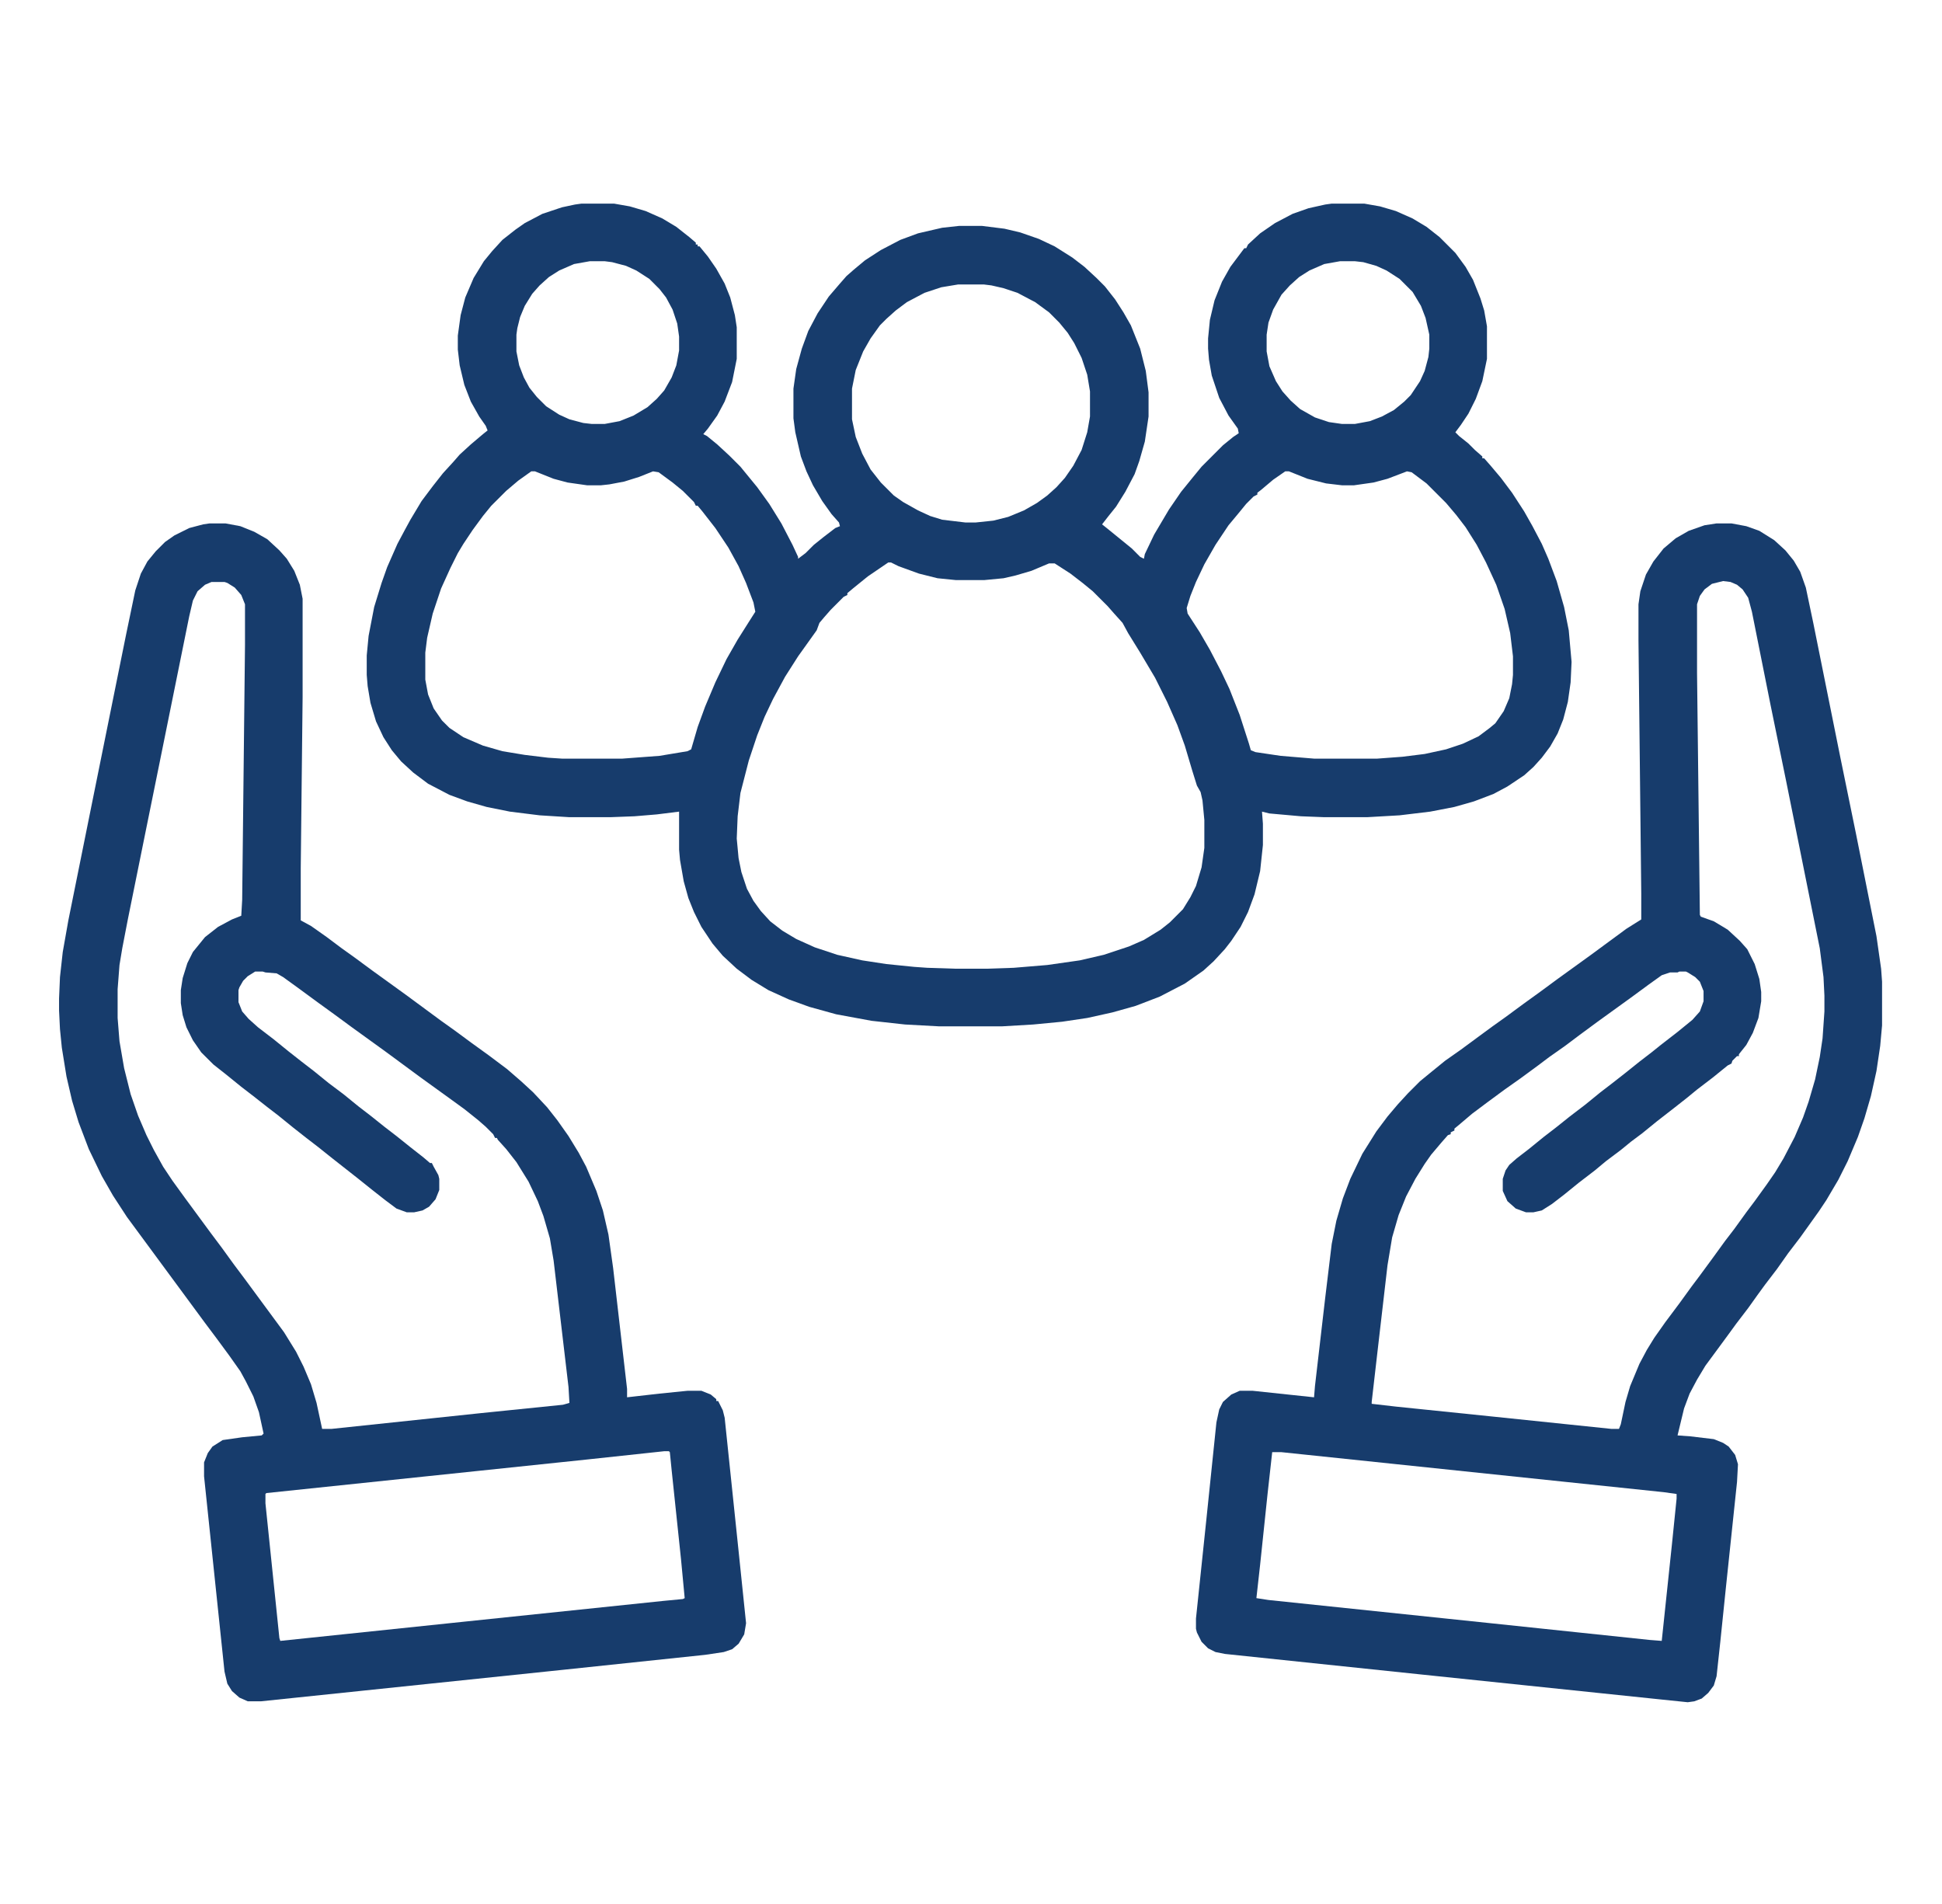
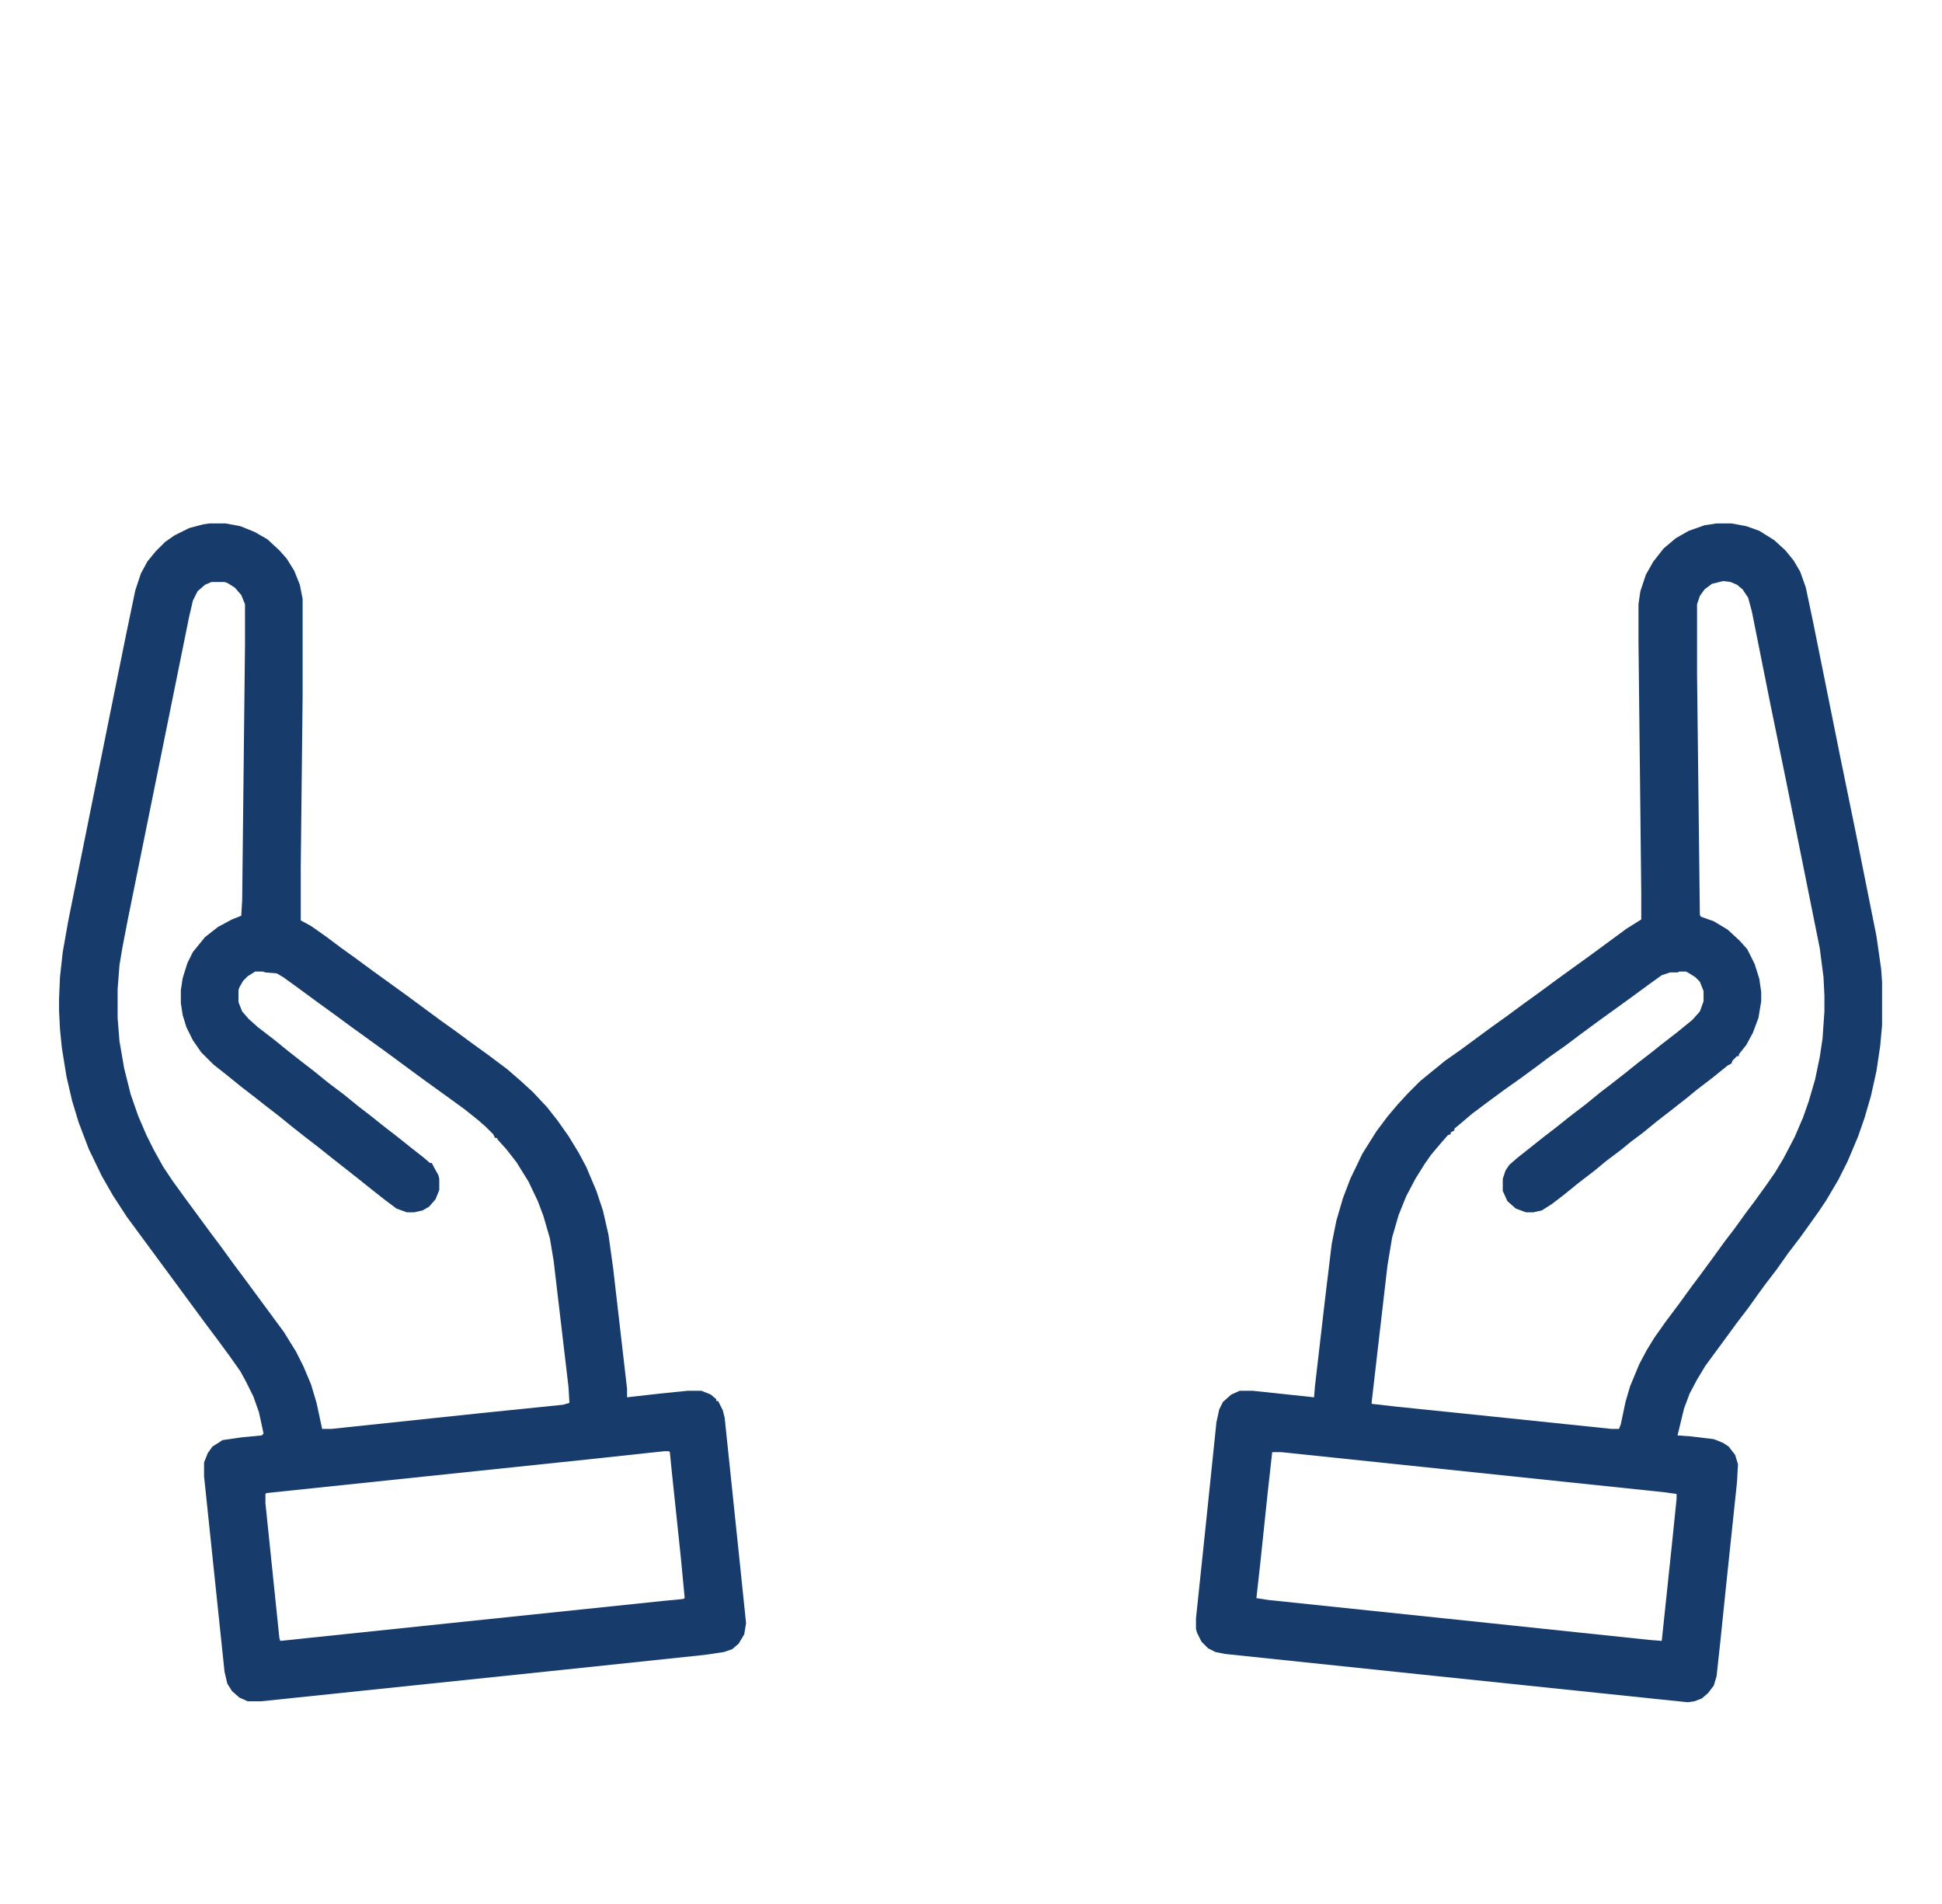
<svg xmlns="http://www.w3.org/2000/svg" width="51" height="50" viewBox="0 0 51 50" fill="none">
-   <path d="M15.271 5.347H16.125L16.54 5.42L16.955 5.542L17.395 5.737L17.761 5.957L18.102 6.226L18.273 6.372V6.421H18.322V6.47H18.371L18.591 6.738L18.811 7.056L19.03 7.446L19.177 7.812L19.299 8.276L19.348 8.594V9.424L19.226 10.034L19.03 10.547L18.835 10.913L18.591 11.255L18.469 11.401L18.566 11.45L18.835 11.67L19.152 11.963L19.445 12.256L19.885 12.793L20.202 13.232L20.52 13.745L20.812 14.307L20.959 14.624V14.673L21.154 14.526L21.374 14.307L21.618 14.111L21.936 13.867L22.058 13.818L22.033 13.721L21.838 13.501L21.594 13.159L21.35 12.744L21.179 12.378L21.032 11.987L20.886 11.352L20.837 10.986V10.205L20.91 9.692L21.057 9.155L21.227 8.691L21.472 8.228L21.765 7.788L22.058 7.446L22.229 7.251L22.424 7.08L22.717 6.836L23.132 6.567L23.645 6.299L24.108 6.128L24.743 5.981L25.183 5.933H25.793L26.379 6.006L26.794 6.104L27.282 6.274L27.697 6.47L28.161 6.763L28.479 7.007L28.796 7.3L29.016 7.52L29.284 7.861L29.504 8.203L29.699 8.545L29.943 9.155L30.09 9.741L30.163 10.303V10.938L30.065 11.597L29.919 12.109L29.797 12.451L29.553 12.915L29.309 13.306L29.113 13.55L28.942 13.77L29.064 13.867L29.455 14.185L29.724 14.404L29.943 14.624L30.041 14.673L30.065 14.551L30.31 14.038L30.7 13.379L31.018 12.915L31.335 12.524L31.555 12.256L32.116 11.694L32.385 11.475L32.531 11.377L32.507 11.255L32.263 10.913L32.019 10.449L31.823 9.863L31.75 9.448L31.726 9.155V8.887L31.774 8.398L31.896 7.886L32.092 7.397L32.312 7.007L32.678 6.519H32.727L32.775 6.421L33.093 6.128L33.483 5.859L33.947 5.615L34.362 5.469L34.802 5.371L34.973 5.347H35.827L36.242 5.42L36.657 5.542L37.097 5.737L37.463 5.957L37.805 6.226L38.22 6.641L38.488 7.007L38.684 7.349L38.879 7.837L38.977 8.154L39.05 8.569V9.424L38.928 10.01L38.757 10.474L38.562 10.864L38.366 11.157L38.22 11.352L38.317 11.45L38.562 11.646L38.732 11.816L38.928 11.987V12.036H38.977L39.148 12.231L39.416 12.549L39.709 12.94L40.026 13.428L40.246 13.818L40.49 14.282L40.661 14.673L40.881 15.259L41.076 15.942L41.198 16.553L41.272 17.383L41.247 17.92L41.174 18.433L41.052 18.896L40.905 19.263L40.71 19.605L40.49 19.898L40.27 20.142L40.026 20.361L39.587 20.654L39.221 20.85L38.708 21.045L38.195 21.191L37.56 21.314L36.755 21.411L35.9 21.46H34.777L34.167 21.436L33.337 21.362L33.142 21.314L33.166 21.631V22.192L33.093 22.876L32.946 23.486L32.775 23.95L32.58 24.341L32.336 24.707L32.165 24.927L31.872 25.244L31.604 25.488L31.115 25.83L30.456 26.172L29.821 26.416L29.211 26.587L28.552 26.733L27.893 26.831L27.136 26.904L26.306 26.953H24.67L23.767 26.904L22.888 26.807L21.96 26.636L21.252 26.44L20.715 26.245L20.178 26.001L19.738 25.732L19.348 25.439L18.981 25.098L18.713 24.78L18.42 24.341L18.225 23.95L18.078 23.584L17.956 23.145L17.858 22.583L17.834 22.314V21.314L17.248 21.387L16.662 21.436L16.027 21.46H14.953L14.172 21.411L13.391 21.314L12.78 21.191L12.268 21.045L11.804 20.874L11.242 20.581L10.852 20.288L10.534 19.995L10.29 19.702L10.07 19.36L9.875 18.945L9.729 18.457L9.655 18.018L9.631 17.725V17.212L9.68 16.699L9.826 15.942L10.021 15.308L10.168 14.893L10.437 14.282L10.632 13.916L10.778 13.648L11.071 13.159L11.364 12.769L11.633 12.427L11.901 12.134L12.072 11.938L12.365 11.67L12.683 11.401L12.805 11.304L12.756 11.182L12.585 10.938L12.365 10.547L12.194 10.107L12.072 9.595L12.023 9.18V8.813L12.097 8.276L12.219 7.812L12.438 7.3L12.707 6.86L12.927 6.592L13.195 6.299L13.537 6.03L13.781 5.859L14.245 5.615L14.758 5.444L15.1 5.371L15.271 5.347ZM15.49 6.86L15.075 6.934L14.685 7.104L14.416 7.275L14.172 7.495L13.977 7.715L13.781 8.032L13.659 8.325L13.586 8.618L13.562 8.789V9.229L13.635 9.595L13.757 9.912L13.903 10.181L14.099 10.425L14.343 10.669L14.685 10.889L14.953 11.011L15.319 11.108L15.539 11.133H15.881L16.271 11.06L16.638 10.913L17.004 10.693L17.248 10.474L17.443 10.254L17.639 9.912L17.761 9.595L17.834 9.204V8.838L17.785 8.496L17.663 8.13L17.492 7.812L17.321 7.593L17.053 7.324L16.711 7.104L16.442 6.982L16.076 6.885L15.881 6.86H15.49ZM35.192 6.86L34.777 6.934L34.387 7.104L34.118 7.275L33.874 7.495L33.654 7.739L33.435 8.13L33.312 8.472L33.264 8.789V9.229L33.337 9.619L33.508 10.01L33.679 10.278L33.898 10.523L34.143 10.742L34.533 10.962L34.899 11.084L35.241 11.133H35.583L35.974 11.06L36.291 10.938L36.608 10.767L36.877 10.547L37.048 10.376L37.292 10.01L37.414 9.741L37.512 9.375L37.536 9.155V8.789L37.438 8.35L37.316 8.032L37.097 7.666L36.755 7.324L36.413 7.104L36.145 6.982L35.803 6.885L35.583 6.86H35.192ZM25.158 7.471L24.719 7.544L24.279 7.69L23.815 7.935L23.523 8.154L23.278 8.374L23.107 8.545L22.863 8.887L22.668 9.229L22.473 9.717L22.375 10.205V11.011L22.473 11.475L22.644 11.914L22.863 12.329L23.132 12.671L23.474 13.013L23.718 13.184L24.108 13.403L24.426 13.55L24.743 13.648L25.354 13.721H25.622L26.086 13.672L26.477 13.574L26.892 13.403L27.233 13.208L27.502 13.013L27.746 12.793L27.966 12.549L28.186 12.231L28.405 11.816L28.552 11.352L28.625 10.938V10.278L28.552 9.839L28.405 9.399L28.21 9.009L28.039 8.74L27.819 8.472L27.551 8.203L27.185 7.935L26.721 7.69L26.355 7.568L26.037 7.495L25.842 7.471H25.158ZM13.952 12.378L13.61 12.622L13.293 12.891L12.902 13.281L12.683 13.55L12.414 13.916L12.17 14.282L12.023 14.526L11.828 14.917L11.584 15.454L11.364 16.113L11.218 16.748L11.169 17.139V17.847L11.242 18.237L11.389 18.604L11.608 18.921L11.804 19.116L12.17 19.36L12.683 19.58L13.195 19.727L13.781 19.824L14.392 19.898L14.758 19.922H16.345L17.321 19.849L18.054 19.727L18.151 19.678L18.322 19.092L18.518 18.555L18.786 17.92L19.079 17.31L19.372 16.797L19.665 16.333L19.836 16.064L19.787 15.82L19.592 15.308L19.396 14.868L19.128 14.38L18.786 13.867L18.444 13.428L18.322 13.281H18.273L18.225 13.184L17.932 12.891L17.663 12.671L17.297 12.402L17.15 12.378L16.784 12.524L16.394 12.646L16.003 12.72L15.783 12.744H15.417L14.904 12.671L14.538 12.573L14.05 12.378H13.952ZM33.752 12.378L33.435 12.598L33.117 12.866L33.02 12.94V12.988L32.922 13.037L32.727 13.232L32.507 13.501L32.263 13.794L31.921 14.307L31.628 14.819L31.408 15.283L31.262 15.649L31.164 15.967L31.189 16.113L31.506 16.602L31.774 17.065L32.067 17.627L32.287 18.091L32.556 18.774L32.8 19.531L32.849 19.702L32.971 19.751L33.63 19.849L34.509 19.922H36.169L36.828 19.873L37.414 19.8L37.976 19.678L38.415 19.531L38.83 19.336L39.123 19.116L39.27 18.994L39.489 18.677L39.636 18.335L39.709 17.969L39.733 17.725V17.236L39.66 16.626L39.514 15.991L39.294 15.356L39.025 14.771L38.781 14.307L38.488 13.843L38.244 13.525L37.976 13.208L37.463 12.695L37.072 12.402L36.95 12.378L36.438 12.573L36.071 12.671L35.559 12.744H35.241L34.826 12.695L34.338 12.573L33.85 12.378H33.752ZM23.327 14.771L22.79 15.137L22.399 15.454L22.253 15.576V15.625L22.155 15.674L21.814 16.016L21.643 16.211L21.52 16.357L21.447 16.553L20.959 17.236L20.617 17.773L20.3 18.359L20.08 18.823L19.885 19.311L19.665 19.971L19.445 20.825L19.372 21.436L19.348 22.021L19.396 22.534L19.47 22.9L19.616 23.34L19.787 23.657L19.982 23.926L20.227 24.194L20.544 24.439L20.91 24.658L21.398 24.878L21.984 25.073L22.644 25.22L23.278 25.317L24.011 25.391L24.352 25.415L25.085 25.439H25.915L26.623 25.415L27.502 25.342L28.356 25.22L28.991 25.073L29.65 24.854L30.041 24.683L30.48 24.414L30.725 24.219L31.066 23.877L31.262 23.56L31.408 23.267L31.555 22.778L31.628 22.266V21.533L31.579 21.02L31.53 20.801L31.433 20.63L31.311 20.239L31.115 19.58L30.92 19.043L30.651 18.433L30.334 17.798L29.943 17.139L29.626 16.626L29.48 16.357L29.26 16.113L29.089 15.918L28.698 15.527L28.43 15.308L28.112 15.063L27.697 14.795H27.551L27.087 14.99L26.672 15.112L26.355 15.185L25.842 15.234H25.109L24.621 15.185L24.133 15.063L23.596 14.868L23.4 14.771H23.327Z" fill="#173C6C" />
-   <path d="M45.08 13.745H45.471L45.861 13.818L46.203 13.94L46.594 14.185L46.887 14.453L47.106 14.722L47.277 15.015L47.424 15.43L47.619 16.357L48.327 19.873L48.742 21.899L49.279 24.585L49.401 25.439L49.426 25.781V26.929L49.377 27.466L49.279 28.125L49.133 28.784L48.962 29.37L48.791 29.858L48.523 30.493L48.278 30.981L47.961 31.519L47.766 31.811L47.277 32.495L46.96 32.91L46.667 33.325L46.35 33.74L46.154 34.009L45.91 34.351L45.593 34.766L45.398 35.034L45.129 35.4L44.787 35.864L44.567 36.23L44.372 36.597L44.226 36.987L44.055 37.695L44.397 37.72L45.007 37.793L45.251 37.891L45.398 37.988L45.568 38.208L45.642 38.452L45.617 38.916L45.324 41.699L45.178 43.115L45.08 44.019L45.007 44.263L44.86 44.458L44.69 44.605L44.494 44.678L44.323 44.702L43.615 44.629L37.292 43.97L32.165 43.433L31.921 43.384L31.726 43.286L31.555 43.115L31.433 42.871L31.408 42.773V42.505L31.677 39.941L31.945 37.353L32.019 37.012L32.116 36.816L32.336 36.621L32.556 36.523H32.898L34.509 36.694L34.533 36.401L34.802 34.082L34.973 32.666L35.095 32.056L35.266 31.47L35.461 30.957L35.778 30.298L36.145 29.712L36.438 29.321L36.706 29.004L36.975 28.711L37.292 28.394L37.56 28.174L37.951 27.856L38.366 27.564L38.83 27.222L39.196 26.953L39.538 26.709L40.002 26.367L40.441 26.05L40.905 25.708L41.784 25.073L42.712 24.39L43.102 24.145V23.462L43.029 16.821V15.869L43.078 15.527L43.225 15.088L43.42 14.746L43.688 14.404L44.006 14.136L44.348 13.94L44.763 13.794L45.08 13.745ZM45.251 15.259L44.958 15.332L44.763 15.479L44.641 15.649L44.567 15.869V17.676L44.641 24.023L44.665 24.072L45.007 24.194L45.373 24.414L45.69 24.707L45.886 24.927L46.081 25.317L46.203 25.708L46.252 26.05V26.294L46.179 26.733L46.032 27.124L45.861 27.441L45.666 27.686V27.734H45.617L45.495 27.856L45.471 27.93L45.373 27.979L44.982 28.296L44.567 28.613L44.299 28.833L43.957 29.102L43.518 29.443L43.127 29.761L42.834 29.98L42.565 30.2L42.175 30.493L41.882 30.737L41.467 31.055L41.076 31.372L40.759 31.616L40.49 31.787L40.27 31.836H40.075L39.807 31.738L39.587 31.543L39.465 31.274V30.957L39.538 30.737L39.636 30.591L39.831 30.42L40.148 30.176L40.539 29.858L40.856 29.614L41.223 29.321L41.638 29.004L42.028 28.686L42.346 28.442L42.688 28.174L43.054 27.881L43.371 27.637L43.615 27.441L44.055 27.1L44.445 26.782L44.641 26.562L44.738 26.294V26.025L44.641 25.781L44.519 25.659L44.323 25.537L44.274 25.513H44.103L44.055 25.537H43.859L43.64 25.61L43.298 25.855L42.834 26.196L41.955 26.831L41.491 27.173L41.101 27.466L40.685 27.759L40.393 27.979L39.929 28.32L39.514 28.613L39.05 28.955L38.659 29.248L38.342 29.517L38.195 29.639V29.688L38.098 29.736V29.785L38.024 29.81L37.853 30.005L37.585 30.322L37.414 30.566L37.17 30.957L36.926 31.421L36.73 31.909L36.56 32.495L36.438 33.227L36.169 35.547L36.023 36.816V36.865L36.657 36.938L39.27 37.207L42.321 37.524H42.517L42.565 37.402L42.688 36.816L42.81 36.401L43.054 35.815L43.249 35.449L43.444 35.132L43.737 34.717L44.103 34.228L44.421 33.789L44.641 33.496L44.982 33.032L45.3 32.593L45.544 32.275L45.861 31.836L46.081 31.543L46.398 31.104L46.618 30.786L46.838 30.42L47.131 29.858L47.351 29.346L47.497 28.931L47.668 28.345L47.79 27.759L47.863 27.27L47.912 26.562V26.148L47.888 25.659L47.79 24.902L46.911 20.532L46.496 18.506L46.008 16.064L45.91 15.698L45.764 15.479L45.617 15.356L45.446 15.283L45.251 15.259ZM33.41 38.135L33.288 39.233L33.093 41.089L32.995 41.968L33.312 42.017L39.148 42.627L43.322 43.066L43.64 43.091L43.908 40.552L44.03 39.355V39.233L43.688 39.185L33.654 38.135H33.41Z" fill="#173C6C" />
+   <path d="M45.08 13.745H45.471L45.861 13.818L46.203 13.94L46.594 14.185L46.887 14.453L47.106 14.722L47.277 15.015L47.424 15.43L47.619 16.357L48.327 19.873L48.742 21.899L49.279 24.585L49.401 25.439L49.426 25.781V26.929L49.377 27.466L49.279 28.125L49.133 28.784L48.962 29.37L48.791 29.858L48.523 30.493L48.278 30.981L47.961 31.519L47.766 31.811L47.277 32.495L46.96 32.91L46.667 33.325L46.35 33.74L46.154 34.009L45.91 34.351L45.593 34.766L45.398 35.034L45.129 35.4L44.787 35.864L44.567 36.23L44.372 36.597L44.226 36.987L44.055 37.695L44.397 37.72L45.007 37.793L45.251 37.891L45.398 37.988L45.568 38.208L45.642 38.452L45.617 38.916L45.324 41.699L45.178 43.115L45.08 44.019L45.007 44.263L44.86 44.458L44.69 44.605L44.494 44.678L44.323 44.702L43.615 44.629L37.292 43.97L32.165 43.433L31.921 43.384L31.726 43.286L31.555 43.115L31.433 42.871L31.408 42.773V42.505L31.677 39.941L31.945 37.353L32.019 37.012L32.116 36.816L32.336 36.621L32.556 36.523H32.898L34.509 36.694L34.533 36.401L34.802 34.082L34.973 32.666L35.095 32.056L35.266 31.47L35.461 30.957L35.778 30.298L36.145 29.712L36.438 29.321L36.706 29.004L36.975 28.711L37.292 28.394L37.56 28.174L37.951 27.856L38.366 27.564L38.83 27.222L39.196 26.953L39.538 26.709L40.002 26.367L40.441 26.05L40.905 25.708L41.784 25.073L42.712 24.39L43.102 24.145V23.462L43.029 16.821V15.869L43.078 15.527L43.225 15.088L43.42 14.746L43.688 14.404L44.006 14.136L44.348 13.94L44.763 13.794L45.08 13.745ZM45.251 15.259L44.958 15.332L44.763 15.479L44.641 15.649L44.567 15.869V17.676L44.641 24.023L44.665 24.072L45.007 24.194L45.373 24.414L45.69 24.707L45.886 24.927L46.081 25.317L46.203 25.708L46.252 26.05V26.294L46.179 26.733L46.032 27.124L45.861 27.441L45.666 27.686V27.734H45.617L45.495 27.856L45.471 27.93L45.373 27.979L44.982 28.296L44.567 28.613L44.299 28.833L43.957 29.102L43.518 29.443L43.127 29.761L42.834 29.98L42.565 30.2L42.175 30.493L41.882 30.737L41.467 31.055L41.076 31.372L40.759 31.616L40.49 31.787L40.27 31.836H40.075L39.807 31.738L39.587 31.543L39.465 31.274V30.957L39.538 30.737L39.636 30.591L39.831 30.42L40.539 29.858L40.856 29.614L41.223 29.321L41.638 29.004L42.028 28.686L42.346 28.442L42.688 28.174L43.054 27.881L43.371 27.637L43.615 27.441L44.055 27.1L44.445 26.782L44.641 26.562L44.738 26.294V26.025L44.641 25.781L44.519 25.659L44.323 25.537L44.274 25.513H44.103L44.055 25.537H43.859L43.64 25.61L43.298 25.855L42.834 26.196L41.955 26.831L41.491 27.173L41.101 27.466L40.685 27.759L40.393 27.979L39.929 28.32L39.514 28.613L39.05 28.955L38.659 29.248L38.342 29.517L38.195 29.639V29.688L38.098 29.736V29.785L38.024 29.81L37.853 30.005L37.585 30.322L37.414 30.566L37.17 30.957L36.926 31.421L36.73 31.909L36.56 32.495L36.438 33.227L36.169 35.547L36.023 36.816V36.865L36.657 36.938L39.27 37.207L42.321 37.524H42.517L42.565 37.402L42.688 36.816L42.81 36.401L43.054 35.815L43.249 35.449L43.444 35.132L43.737 34.717L44.103 34.228L44.421 33.789L44.641 33.496L44.982 33.032L45.3 32.593L45.544 32.275L45.861 31.836L46.081 31.543L46.398 31.104L46.618 30.786L46.838 30.42L47.131 29.858L47.351 29.346L47.497 28.931L47.668 28.345L47.79 27.759L47.863 27.27L47.912 26.562V26.148L47.888 25.659L47.79 24.902L46.911 20.532L46.496 18.506L46.008 16.064L45.91 15.698L45.764 15.479L45.617 15.356L45.446 15.283L45.251 15.259ZM33.41 38.135L33.288 39.233L33.093 41.089L32.995 41.968L33.312 42.017L39.148 42.627L43.322 43.066L43.64 43.091L43.908 40.552L44.03 39.355V39.233L43.688 39.185L33.654 38.135H33.41Z" fill="#173C6C" />
  <path d="M5.506 13.745H5.921L6.312 13.818L6.678 13.965L7.02 14.16L7.337 14.453L7.532 14.673L7.728 14.99L7.874 15.356L7.947 15.723V18.311L7.898 22.803V24.17L8.167 24.316L8.582 24.609L8.973 24.902L9.314 25.146L9.778 25.488L10.657 26.123L11.585 26.807L11.927 27.051L12.391 27.393L12.83 27.71L13.318 28.076L13.685 28.394L14.002 28.686L14.368 29.077L14.637 29.419L14.93 29.834L15.198 30.273L15.394 30.64L15.662 31.274L15.833 31.787L15.979 32.422L16.102 33.301L16.468 36.475V36.694L17.322 36.597L18.055 36.523H18.421L18.665 36.621L18.811 36.743V36.792H18.86L18.982 37.036L19.031 37.231L19.398 40.747L19.593 42.627L19.544 42.92L19.398 43.164L19.227 43.31L19.007 43.384L18.519 43.457L14.808 43.848L6.849 44.678H6.507L6.287 44.58L6.092 44.409L5.97 44.214L5.896 43.897L5.359 38.77V38.403L5.457 38.159L5.579 37.988L5.848 37.817L6.36 37.744L6.873 37.695L6.922 37.647L6.8 37.085L6.653 36.67L6.458 36.279L6.312 36.011L6.019 35.596L5.677 35.132L5.384 34.741L3.333 31.958L2.967 31.396L2.674 30.884L2.332 30.176L2.063 29.468L1.893 28.906L1.746 28.271L1.624 27.515L1.575 27.026L1.551 26.538V26.221L1.575 25.659L1.648 25L1.795 24.17L2.381 21.265L2.771 19.336L3.309 16.675L3.553 15.503L3.699 15.063L3.87 14.746L4.09 14.477L4.334 14.233L4.578 14.062L4.969 13.867L5.335 13.77L5.506 13.745ZM5.555 15.283L5.384 15.356L5.188 15.527L5.066 15.771L4.969 16.186L4.188 20.044L3.846 21.729L3.357 24.145L3.211 24.902L3.138 25.342L3.089 25.977V26.733L3.138 27.344L3.26 28.052L3.431 28.735L3.626 29.297L3.846 29.81L4.041 30.2L4.285 30.64L4.529 31.006L4.847 31.445L5.53 32.373L5.823 32.764L6.141 33.203L6.434 33.594L7.459 34.985L7.776 35.498L7.972 35.889L8.167 36.352L8.313 36.841L8.46 37.524H8.704L12.635 37.109L14.783 36.89L14.954 36.841L14.93 36.426L14.539 33.105L14.441 32.52L14.271 31.934L14.124 31.543L13.88 31.03L13.562 30.518L13.294 30.176L13.074 29.932L13.05 29.883H13.001L12.952 29.785L12.757 29.59L12.562 29.419L12.195 29.126L11.927 28.931L11.048 28.296L10.12 27.612L9.241 26.977L8.777 26.636L8.338 26.318L7.874 25.977L7.435 25.659L7.264 25.561L6.971 25.537L6.897 25.513H6.702L6.507 25.635L6.385 25.757L6.287 25.928L6.263 26.001V26.318L6.36 26.562L6.531 26.758L6.775 26.977L7.19 27.295L7.581 27.612L7.923 27.881L8.24 28.125L8.631 28.442L9.021 28.735L9.412 29.053L9.729 29.297L10.096 29.59L10.413 29.834L10.779 30.127L11.121 30.395L11.292 30.542H11.341L11.39 30.64L11.512 30.859L11.536 30.957V31.25L11.438 31.494L11.268 31.689L11.097 31.787L10.877 31.836H10.682L10.413 31.738L10.12 31.519L9.778 31.25L9.412 30.957L8.729 30.42L8.362 30.127L8.045 29.883L7.703 29.614L7.312 29.297L6.995 29.053L6.653 28.784L6.336 28.54L5.945 28.223L5.604 27.954L5.286 27.637L5.066 27.319L4.896 26.977L4.798 26.66L4.749 26.343V26.001L4.798 25.684L4.92 25.293L5.066 25L5.384 24.609L5.726 24.341L6.092 24.145L6.336 24.048L6.36 23.633L6.434 16.943V15.869L6.336 15.625L6.165 15.43L5.97 15.308L5.896 15.283H5.555ZM17.444 38.11L15.394 38.33L6.995 39.209L6.971 39.233V39.477L7.337 43.018L7.361 43.091L12.269 42.578L17.42 42.041L17.933 41.992L17.981 41.968L17.884 40.942L17.64 38.623L17.591 38.135L17.566 38.11H17.444Z" fill="#173C6C" />
</svg>